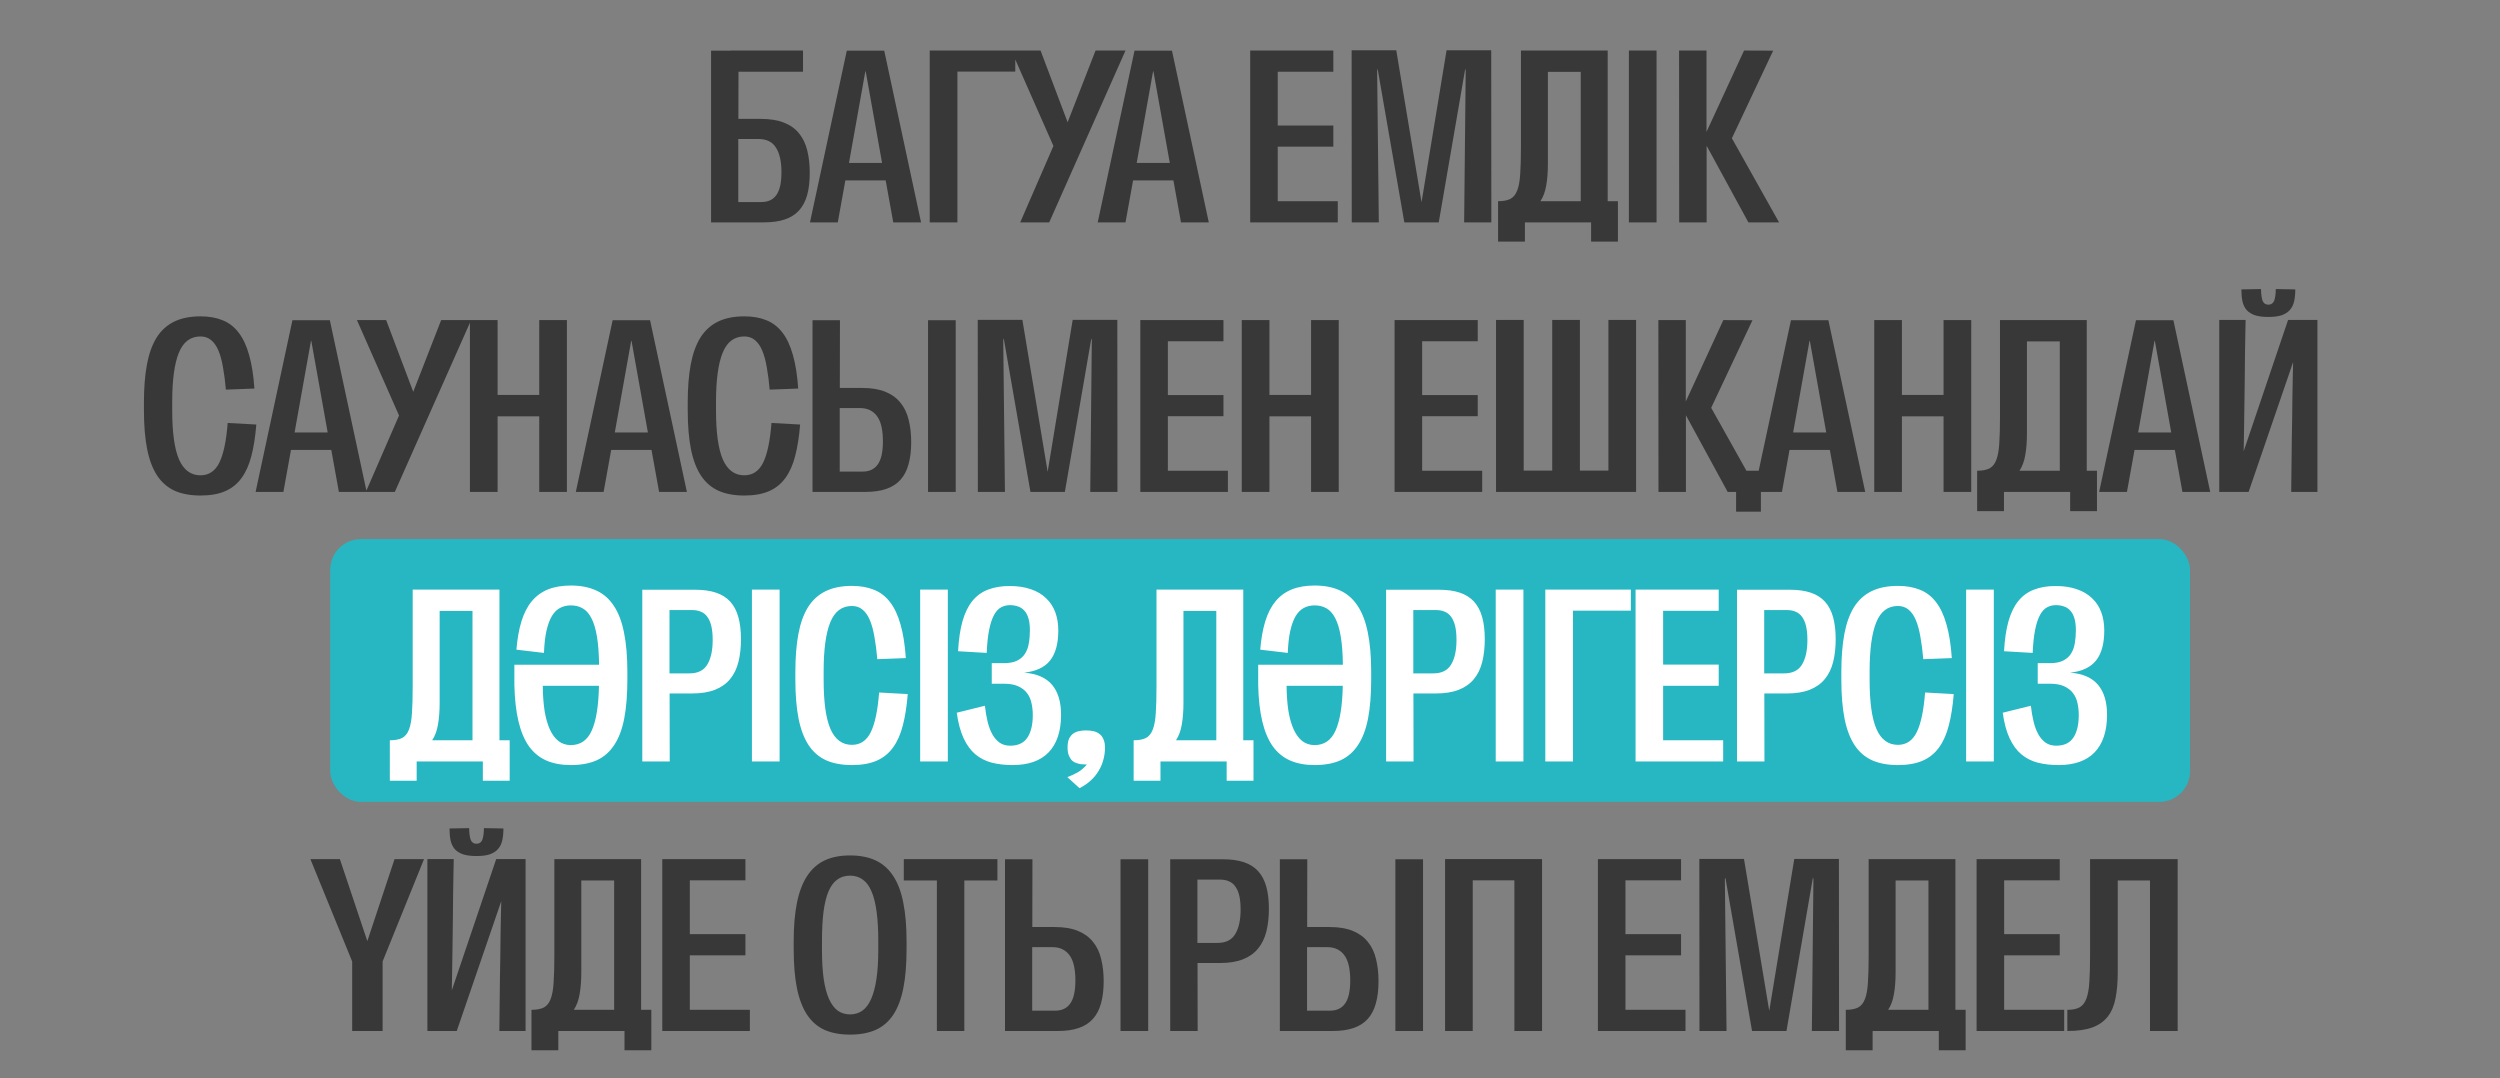
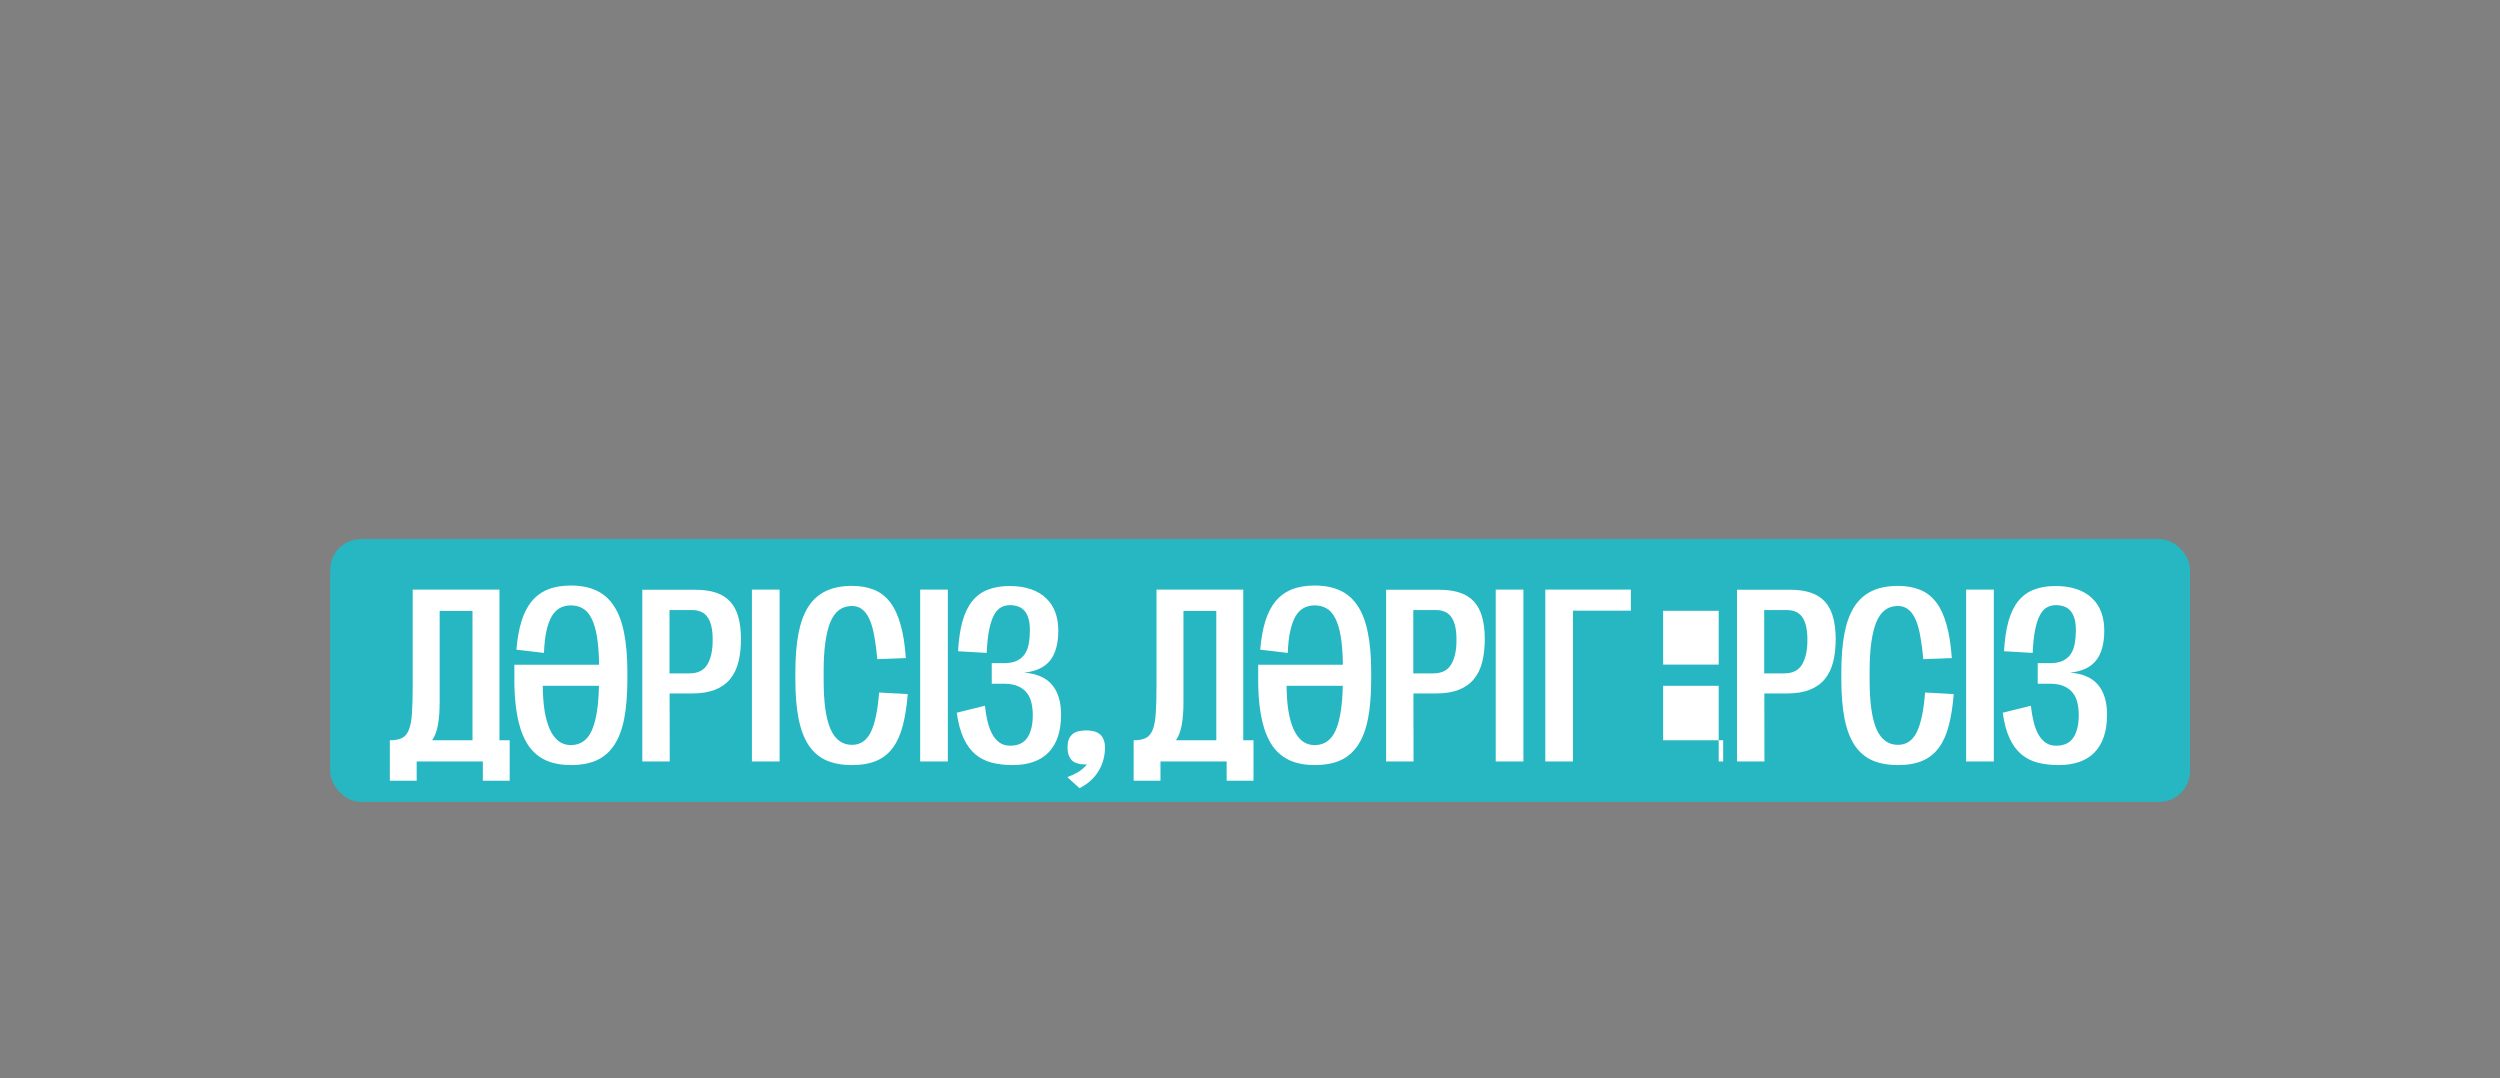
<svg xmlns="http://www.w3.org/2000/svg" width="371" height="160" viewBox="0 0 371 160" fill="none">
  <rect x="0" y="0" width="371" height="160" fill="#808080" stroke="none" />
  <rect x="49" y="80" width="276" height="39" rx="4.571" fill="#26B7C2" />
-   <path d="M108.38 7.518V7.5H119.166V10.643H109.594L109.576 17.643H112.898C114.255 17.643 115.398 17.827 116.326 18.196C117.255 18.554 117.999 19.077 118.559 19.768C119.13 20.458 119.541 21.304 119.791 22.304C120.041 23.292 120.166 24.411 120.166 25.661C120.166 26.946 120.035 28.054 119.773 28.982C119.511 29.899 119.106 30.655 118.559 31.25C118.011 31.845 117.309 32.286 116.451 32.571C115.594 32.857 114.565 33 113.362 33H105.523V7.518H108.38ZM109.559 29.982H112.969C113.445 29.982 113.868 29.905 114.237 29.75C114.618 29.583 114.934 29.327 115.184 28.982C115.445 28.625 115.642 28.167 115.773 27.607C115.904 27.036 115.969 26.345 115.969 25.536C115.969 23.988 115.701 22.786 115.166 21.929C114.642 21.059 113.761 20.625 112.523 20.625H109.559V29.982ZM125.666 7.518H131.22L136.684 33H132.559L131.434 26.768H125.452L124.327 33H120.202L125.666 7.518ZM130.899 24.179L128.47 10.589H128.416L125.988 24.179H130.899ZM150.667 10.625H142.078V33H137.971V7.5H150.667V10.625ZM150.079 7.5H154.418L158.436 18.143L162.579 7.5H167.025L155.704 33H151.4L156.329 21.661L150.079 7.5ZM168.365 7.518H173.919L179.383 33H175.258L174.133 26.768H168.151L167.026 33H162.901L168.365 7.518ZM173.597 24.179L171.169 10.589H171.115L168.686 24.179H173.597ZM185.527 33V7.5H197.866V10.643H189.616V18.625H197.866V21.768H189.616V29.857H198.527V33H185.527ZM207.206 7.464L210.956 30.018L214.671 7.464H221.296L221.314 33H217.278L217.51 10.5L217.439 10.214L213.51 33H208.403L204.439 10.214L204.367 10.5L204.617 33H200.599L200.581 7.464H207.206ZM225.707 21.839V7.5H238.582V29.857H240.1V35.857H236.118V33H226.296V35.857H222.314V29.857C223.076 29.857 223.683 29.744 224.136 29.518C224.588 29.28 224.927 28.863 225.154 28.268C225.392 27.661 225.54 26.839 225.6 25.804C225.671 24.768 225.707 23.446 225.707 21.839ZM234.582 29.857V10.661H229.707V24.268C229.707 25.53 229.624 26.619 229.457 27.536C229.302 28.452 229.017 29.226 228.6 29.857H234.582ZM245.833 7.5V33H241.726V7.5H245.833ZM249.173 7.5H253.244V19.571L258.816 7.5L263.137 7.518L257.012 20.518L264.012 33H259.459L253.262 21.625V33H249.191L249.173 7.5ZM21.359 59.696C21.359 57.554 21.508 55.684 21.806 54.089C22.103 52.494 22.579 51.167 23.234 50.107C23.901 49.048 24.77 48.256 25.841 47.732C26.913 47.208 28.216 46.946 29.752 46.946C30.99 46.946 32.08 47.137 33.02 47.518C33.961 47.887 34.758 48.5 35.413 49.357C36.068 50.202 36.586 51.309 36.966 52.679C37.359 54.036 37.621 55.696 37.752 57.661L33.52 57.821C33.413 56.583 33.27 55.476 33.091 54.5C32.925 53.524 32.699 52.696 32.413 52.018C32.127 51.339 31.764 50.821 31.324 50.464C30.895 50.107 30.371 49.929 29.752 49.929C28.264 49.929 27.193 50.738 26.538 52.357C25.883 53.976 25.556 56.393 25.556 59.607V60.929C25.556 64.214 25.895 66.637 26.574 68.196C27.264 69.756 28.324 70.536 29.752 70.536C31.002 70.536 31.937 69.905 32.556 68.643C33.175 67.369 33.586 65.411 33.788 62.768L38.038 63C37.895 64.786 37.651 66.339 37.306 67.661C36.972 68.97 36.484 70.066 35.841 70.946C35.211 71.816 34.401 72.464 33.413 72.893C32.425 73.321 31.204 73.536 29.752 73.536C28.276 73.536 27.008 73.304 25.949 72.839C24.889 72.363 24.02 71.619 23.341 70.607C22.663 69.583 22.163 68.274 21.841 66.679C21.52 65.071 21.359 63.137 21.359 60.875V59.696ZM43.396 47.518H48.949L54.414 73H50.289L49.164 66.768H43.181L42.056 73H37.931L43.396 47.518ZM48.628 64.179L46.199 50.589H46.146L43.717 64.179H48.628ZM52.968 47.5H57.307L61.325 58.143L65.468 47.5H69.914L58.593 73H54.289L59.218 61.661L52.968 47.5ZM73.844 47.5V58.607H80.022V47.5H84.129V73H80.022V61.786H73.844V73H69.736V47.5H73.844ZM90.916 47.518H96.469L101.934 73H97.809L96.684 66.768H90.701L89.576 73H85.451L90.916 47.518ZM96.148 64.179L93.719 50.589H93.666L91.237 64.179H96.148ZM102.059 59.696C102.059 57.554 102.208 55.684 102.506 54.089C102.803 52.494 103.28 51.167 103.934 50.107C104.601 49.048 105.47 48.256 106.541 47.732C107.613 47.208 108.916 46.946 110.452 46.946C111.69 46.946 112.78 47.137 113.72 47.518C114.66 47.887 115.458 48.5 116.113 49.357C116.768 50.202 117.285 51.309 117.666 52.679C118.059 54.036 118.321 55.696 118.452 57.661L114.22 57.821C114.113 56.583 113.97 55.476 113.791 54.5C113.625 53.524 113.399 52.696 113.113 52.018C112.827 51.339 112.464 50.821 112.024 50.464C111.595 50.107 111.071 49.929 110.452 49.929C108.964 49.929 107.893 50.738 107.238 52.357C106.583 53.976 106.256 56.393 106.256 59.607V60.929C106.256 64.214 106.595 66.637 107.274 68.196C107.964 69.756 109.024 70.536 110.452 70.536C111.702 70.536 112.637 69.905 113.256 68.643C113.875 67.369 114.285 65.411 114.488 62.768L118.738 63C118.595 64.786 118.351 66.339 118.006 67.661C117.672 68.97 117.184 70.066 116.541 70.946C115.91 71.816 115.101 72.464 114.113 72.893C113.125 73.321 111.905 73.536 110.452 73.536C108.976 73.536 107.708 73.304 106.649 72.839C105.589 72.363 104.72 71.619 104.041 70.607C103.363 69.583 102.863 68.274 102.541 66.679C102.22 65.071 102.059 63.137 102.059 60.875V59.696ZM120.578 73V47.518H124.649L124.631 57.571H127.953C129.322 57.571 130.471 57.762 131.399 58.143C132.328 58.524 133.072 59.066 133.631 59.768C134.203 60.458 134.608 61.304 134.846 62.304C135.096 63.292 135.221 64.399 135.221 65.625C135.221 66.875 135.09 67.964 134.828 68.893C134.578 69.821 134.179 70.589 133.631 71.196C133.096 71.804 132.393 72.256 131.524 72.554C130.667 72.851 129.631 73 128.417 73H120.578ZM141.828 47.518V73H137.721V47.518H141.828ZM128.024 69.982C129.012 69.982 129.756 69.631 130.256 68.929C130.768 68.214 131.024 67.071 131.024 65.5C131.024 64.75 130.965 64.071 130.846 63.464C130.727 62.857 130.53 62.339 130.256 61.911C129.983 61.482 129.625 61.149 129.185 60.911C128.745 60.673 128.209 60.554 127.578 60.554H124.614V69.982H128.024ZM151.721 47.464L155.471 70.018L159.186 47.464H165.811L165.829 73H161.793L162.025 50.5L161.954 50.214L158.025 73H152.918L148.954 50.214L148.882 50.5L149.132 73H145.114L145.096 47.464H151.721ZM169.222 73V47.5H181.561V50.643H173.311V58.625H181.561V61.768H173.311V69.857H182.222V73H169.222ZM188.384 47.5V58.607H194.562V47.5H198.669V73H194.562V61.786H188.384V73H184.276V47.5H188.384ZM206.956 73V47.5H219.296V50.643H211.046V58.625H219.296V61.768H211.046V69.857H219.956V73H206.956ZM226.118 47.482V69.839H230.35V47.482H234.457V69.839H238.689V47.482H242.796V73H222.011V47.482H226.118ZM246.101 47.5H250.172V59.571L255.744 47.5L260.065 47.518L253.94 60.518L259.172 69.857H261.315V75.929H257.636V73H256.386L250.19 61.625V73H246.119L246.101 47.5ZM265.78 47.518H271.334L276.798 73H272.673L271.548 66.768H265.566L264.441 73H260.316L265.78 47.518ZM271.012 64.179L268.584 50.589H268.53L266.101 64.179H271.012ZM282.245 47.5V58.607H288.424V47.5H292.531V73H288.424V61.786H282.245V73H278.138V47.5H282.245ZM296.799 61.839V47.5H309.674V69.857H311.192V75.857H307.21V73H297.389V75.857H293.406V69.857C294.168 69.857 294.775 69.744 295.228 69.518C295.68 69.28 296.02 68.863 296.246 68.268C296.484 67.661 296.633 66.839 296.692 65.804C296.764 64.768 296.799 63.446 296.799 61.839ZM305.674 69.857V50.661H300.799V64.268C300.799 65.53 300.716 66.619 300.549 67.536C300.395 68.452 300.109 69.226 299.692 69.857H305.674ZM316.979 47.518H322.532L327.996 73H323.871L322.746 66.768H316.764L315.639 73H311.514L316.979 47.518ZM322.211 64.179L319.782 50.589H319.729L317.3 64.179H322.211ZM329.336 73V47.482H333.247C333.235 47.851 333.223 48.476 333.211 49.357C333.2 50.226 333.182 51.244 333.158 52.411C333.146 53.566 333.134 54.821 333.122 56.179C333.11 57.524 333.092 58.857 333.069 60.179C333.057 61.5 333.039 62.756 333.015 63.946C333.003 65.125 332.985 66.131 332.961 66.964L339.551 47.482H343.908V73H340.015C340.051 70.262 340.08 67.655 340.104 65.179C340.128 64.131 340.146 63.059 340.158 61.964C340.17 60.869 340.182 59.816 340.194 58.804C340.217 57.78 340.235 56.833 340.247 55.964C340.271 55.083 340.289 54.339 340.301 53.732L333.694 73H329.336ZM332.622 42.946L335.533 42.893C335.545 43.655 335.622 44.232 335.765 44.625C335.92 45.018 336.205 45.214 336.622 45.214C337.039 45.214 337.325 45.024 337.479 44.643C337.634 44.25 337.717 43.667 337.729 42.893L340.622 42.946C340.622 43.625 340.563 44.22 340.444 44.732C340.325 45.244 340.11 45.673 339.801 46.018C339.503 46.351 339.098 46.607 338.586 46.786C338.075 46.952 337.42 47.036 336.622 47.036C335.825 47.036 335.164 46.952 334.64 46.786C334.128 46.607 333.717 46.351 333.408 46.018C333.11 45.673 332.902 45.244 332.783 44.732C332.676 44.22 332.622 43.625 332.622 42.946ZM50.441 127.5L54.512 139.661L58.548 127.5H62.923L56.78 142.679V153H52.262V142.679L46.066 127.5H50.441ZM63.424 153V127.482H67.334C67.322 127.851 67.311 128.476 67.299 129.357C67.287 130.226 67.269 131.244 67.245 132.411C67.233 133.565 67.221 134.821 67.209 136.179C67.197 137.524 67.18 138.857 67.156 140.179C67.144 141.5 67.126 142.756 67.102 143.946C67.09 145.125 67.072 146.131 67.049 146.964L73.638 127.482H77.995V153H74.102C74.138 150.262 74.168 147.655 74.191 145.179C74.215 144.131 74.233 143.06 74.245 141.964C74.257 140.869 74.269 139.815 74.281 138.804C74.305 137.78 74.322 136.833 74.334 135.964C74.358 135.083 74.376 134.339 74.388 133.732L67.781 153H63.424ZM66.709 122.946L69.62 122.893C69.632 123.655 69.709 124.232 69.852 124.625C70.007 125.018 70.293 125.214 70.709 125.214C71.126 125.214 71.412 125.024 71.566 124.643C71.721 124.25 71.805 123.667 71.816 122.893L74.709 122.946C74.709 123.625 74.65 124.22 74.531 124.732C74.412 125.244 74.197 125.673 73.888 126.018C73.59 126.351 73.186 126.607 72.674 126.786C72.162 126.952 71.507 127.036 70.709 127.036C69.912 127.036 69.251 126.952 68.727 126.786C68.215 126.607 67.805 126.351 67.495 126.018C67.197 125.673 66.989 125.244 66.87 124.732C66.763 124.22 66.709 123.625 66.709 122.946ZM82.264 141.839V127.5H95.139V149.857H96.656V155.857H92.674V153H82.853V155.857H78.871V149.857C79.633 149.857 80.24 149.744 80.692 149.518C81.144 149.28 81.484 148.863 81.71 148.268C81.948 147.661 82.097 146.839 82.156 145.804C82.228 144.768 82.264 143.446 82.264 141.839ZM91.139 149.857V130.661H86.264V144.268C86.264 145.53 86.18 146.619 86.014 147.536C85.859 148.452 85.573 149.226 85.156 149.857H91.139ZM98.282 153V127.5H110.621V130.643H102.371V138.625H110.621V141.768H102.371V149.857H111.282V153H98.282ZM117.784 139.679C117.784 137.476 117.944 135.577 118.266 133.982C118.587 132.375 119.087 131.054 119.766 130.018C120.444 128.97 121.307 128.196 122.355 127.696C123.415 127.196 124.676 126.946 126.141 126.946C127.629 126.946 128.903 127.196 129.962 127.696C131.022 128.196 131.891 128.97 132.569 130.018C133.248 131.054 133.742 132.375 134.051 133.982C134.373 135.577 134.534 137.476 134.534 139.679V140.839C134.534 143.113 134.373 145.054 134.051 146.661C133.73 148.268 133.23 149.583 132.551 150.607C131.873 151.619 131.004 152.363 129.944 152.839C128.885 153.304 127.617 153.536 126.141 153.536C124.688 153.536 123.432 153.304 122.373 152.839C121.325 152.363 120.462 151.619 119.784 150.607C119.105 149.583 118.599 148.268 118.266 146.661C117.944 145.054 117.784 143.113 117.784 140.839V139.679ZM121.98 139.696V140.929C121.98 142.595 122.063 144.036 122.23 145.25C122.409 146.452 122.67 147.446 123.016 148.232C123.373 149.018 123.807 149.601 124.319 149.982C124.843 150.351 125.45 150.536 126.141 150.536C126.843 150.536 127.456 150.351 127.98 149.982C128.504 149.601 128.938 149.018 129.284 148.232C129.629 147.446 129.891 146.452 130.069 145.25C130.248 144.036 130.337 142.595 130.337 140.929V139.696C130.337 137.982 130.254 136.512 130.087 135.286C129.92 134.048 129.665 133.036 129.319 132.25C128.986 131.464 128.551 130.887 128.016 130.518C127.492 130.137 126.867 129.946 126.141 129.946C125.415 129.946 124.79 130.137 124.266 130.518C123.742 130.887 123.307 131.464 122.962 132.25C122.629 133.036 122.379 134.048 122.212 135.286C122.057 136.512 121.98 137.982 121.98 139.696ZM134.124 130.661V127.5H148.016V130.661H143.106V153H139.034V130.661H134.124ZM149.142 153V127.518H153.214L153.196 137.571H156.517C157.886 137.571 159.035 137.762 159.964 138.143C160.892 138.524 161.636 139.065 162.196 139.768C162.767 140.458 163.172 141.304 163.41 142.304C163.66 143.292 163.785 144.399 163.785 145.625C163.785 146.875 163.654 147.964 163.392 148.893C163.142 149.821 162.743 150.589 162.196 151.196C161.66 151.804 160.958 152.256 160.089 152.554C159.231 152.851 158.196 153 156.981 153H149.142ZM170.392 127.518V153H166.285V127.518H170.392ZM156.589 149.982C157.577 149.982 158.321 149.631 158.821 148.929C159.333 148.214 159.589 147.071 159.589 145.5C159.589 144.75 159.529 144.071 159.41 143.464C159.291 142.857 159.095 142.339 158.821 141.911C158.547 141.482 158.19 141.149 157.749 140.911C157.309 140.673 156.773 140.554 156.142 140.554H153.178V149.982H156.589ZM173.661 127.518H181.5C182.702 127.518 183.732 127.661 184.589 127.946C185.446 128.232 186.149 128.673 186.696 129.268C187.244 129.863 187.649 130.625 187.911 131.554C188.173 132.482 188.304 133.583 188.304 134.857C188.304 136.107 188.179 137.232 187.929 138.232C187.679 139.232 187.268 140.077 186.696 140.768C186.137 141.458 185.393 141.988 184.464 142.357C183.536 142.726 182.393 142.911 181.036 142.911H177.714L177.732 153H173.661V127.518ZM180.661 139.929C181.899 139.929 182.78 139.494 183.304 138.625C183.839 137.744 184.107 136.53 184.107 134.982C184.107 134.173 184.042 133.488 183.911 132.929C183.78 132.369 183.583 131.911 183.321 131.554C183.071 131.196 182.756 130.94 182.375 130.786C182.006 130.619 181.583 130.536 181.107 130.536H177.696V139.929H180.661ZM189.929 153V127.518H194.001L193.983 137.571H197.304C198.673 137.571 199.822 137.762 200.751 138.143C201.679 138.524 202.423 139.065 202.983 139.768C203.554 140.458 203.959 141.304 204.197 142.304C204.447 143.292 204.572 144.399 204.572 145.625C204.572 146.875 204.441 147.964 204.179 148.893C203.929 149.821 203.53 150.589 202.983 151.196C202.447 151.804 201.745 152.256 200.876 152.554C200.019 152.851 198.983 153 197.769 153H189.929ZM211.179 127.518V153H207.072V127.518H211.179ZM197.376 149.982C198.364 149.982 199.108 149.631 199.608 148.929C200.12 148.214 200.376 147.071 200.376 145.5C200.376 144.75 200.316 144.071 200.197 143.464C200.078 142.857 199.882 142.339 199.608 141.911C199.334 141.482 198.977 141.149 198.536 140.911C198.096 140.673 197.56 140.554 196.929 140.554H193.965V149.982H197.376ZM214.448 127.482H228.841V153H224.734V130.643H218.555V153H214.448V127.482ZM237.128 153V127.5H249.467V130.643H241.217V138.625H249.467V141.768H241.217V149.857H250.128V153H237.128ZM258.807 127.464L262.557 150.018L266.271 127.464H272.896L272.914 153H268.879L269.111 130.5L269.039 130.214L265.111 153H260.004L256.039 130.214L255.968 130.5L256.218 153H252.2L252.182 127.464H258.807ZM277.308 141.839V127.5H290.183V149.857H291.701V155.857H287.719V153H277.897V155.857H273.915V149.857C274.677 149.857 275.284 149.744 275.736 149.518C276.189 149.28 276.528 148.863 276.754 148.268C276.992 147.661 277.141 146.839 277.201 145.804C277.272 144.768 277.308 143.446 277.308 141.839ZM286.183 149.857V130.661H281.308V144.268C281.308 145.53 281.224 146.619 281.058 147.536C280.903 148.452 280.617 149.226 280.201 149.857H286.183ZM293.326 153V127.5H305.666V130.643H297.416V138.625H305.666V141.768H297.416V149.857H306.326V153H293.326ZM306.791 153V149.857C307.553 149.857 308.155 149.738 308.595 149.5C309.047 149.25 309.387 148.821 309.613 148.214C309.851 147.595 310 146.762 310.059 145.714C310.131 144.667 310.166 143.345 310.166 141.75V127.5H323.166V153H319.059V130.661H314.274V144.268C314.274 145.732 314.166 147.012 313.952 148.107C313.75 149.202 313.369 150.113 312.809 150.839C312.25 151.565 311.488 152.107 310.524 152.464C309.559 152.821 308.315 153 306.791 153Z" fill="#383838" />
-   <path d="M61.244 101.839V87.5H74.119V109.857H75.636V115.857H71.654V113H61.833V115.857H57.851V109.857C58.613 109.857 59.22 109.744 59.672 109.518C60.124 109.28 60.464 108.863 60.69 108.268C60.928 107.661 61.077 106.839 61.136 105.804C61.208 104.768 61.244 103.446 61.244 101.839ZM70.119 109.857V90.661H65.244V104.268C65.244 105.53 65.16 106.619 64.994 107.536C64.839 108.452 64.553 109.226 64.136 109.857H70.119ZM76.334 101.661V98.643H88.905C88.881 96.964 88.774 95.566 88.584 94.446C88.393 93.316 88.119 92.411 87.762 91.732C87.417 91.054 86.988 90.571 86.476 90.286C85.965 89.988 85.375 89.839 84.709 89.839C84.125 89.839 83.596 89.964 83.119 90.214C82.655 90.452 82.25 90.851 81.905 91.411C81.572 91.97 81.304 92.696 81.101 93.589C80.899 94.482 80.774 95.583 80.726 96.893L76.637 96.411C76.768 94.792 77.018 93.387 77.387 92.196C77.756 90.994 78.268 90 78.923 89.214C79.578 88.429 80.381 87.845 81.334 87.464C82.286 87.083 83.411 86.893 84.709 86.893C86.173 86.893 87.429 87.137 88.476 87.625C89.536 88.101 90.405 88.857 91.084 89.893C91.774 90.917 92.28 92.238 92.601 93.857C92.935 95.476 93.101 97.429 93.101 99.714V100.839C93.101 103.089 92.947 105.018 92.637 106.625C92.328 108.22 91.834 109.53 91.155 110.554C90.488 111.577 89.625 112.333 88.566 112.821C87.506 113.298 86.221 113.536 84.709 113.536C83.316 113.536 82.101 113.31 81.066 112.857C80.042 112.405 79.185 111.702 78.494 110.75C77.816 109.786 77.298 108.554 76.941 107.054C76.584 105.554 76.381 103.756 76.334 101.661ZM84.709 110.571C86.137 110.571 87.173 109.851 87.816 108.411C88.471 106.958 88.828 104.744 88.887 101.768H80.548C80.56 103.149 80.649 104.387 80.816 105.482C80.994 106.565 81.256 107.488 81.601 108.25C81.947 109 82.375 109.577 82.887 109.982C83.411 110.375 84.018 110.571 84.709 110.571ZM95.316 87.518H103.156C104.358 87.518 105.388 87.661 106.245 87.946C107.102 88.232 107.805 88.673 108.352 89.268C108.9 89.863 109.305 90.625 109.566 91.554C109.828 92.482 109.959 93.583 109.959 94.857C109.959 96.107 109.834 97.232 109.584 98.232C109.334 99.232 108.924 100.077 108.352 100.768C107.793 101.458 107.049 101.988 106.12 102.357C105.191 102.726 104.049 102.911 102.691 102.911H99.37L99.388 113H95.316V87.518ZM102.316 99.929C103.555 99.929 104.435 99.494 104.959 98.625C105.495 97.744 105.763 96.53 105.763 94.982C105.763 94.173 105.697 93.488 105.566 92.929C105.435 92.369 105.239 91.911 104.977 91.554C104.727 91.196 104.412 90.941 104.031 90.786C103.662 90.619 103.239 90.536 102.763 90.536H99.352V99.929H102.316ZM115.692 87.5V113H111.585V87.5H115.692ZM118.032 99.696C118.032 97.554 118.181 95.684 118.479 94.089C118.776 92.494 119.252 91.167 119.907 90.107C120.574 89.048 121.443 88.256 122.514 87.732C123.586 87.208 124.889 86.946 126.425 86.946C127.663 86.946 128.752 87.137 129.693 87.518C130.633 87.887 131.431 88.5 132.086 89.357C132.74 90.202 133.258 91.309 133.639 92.679C134.032 94.036 134.294 95.696 134.425 97.661L130.193 97.821C130.086 96.583 129.943 95.476 129.764 94.5C129.598 93.524 129.371 92.696 129.086 92.018C128.8 91.339 128.437 90.821 127.996 90.464C127.568 90.107 127.044 89.929 126.425 89.929C124.937 89.929 123.865 90.738 123.211 92.357C122.556 93.976 122.229 96.393 122.229 99.607V100.929C122.229 104.214 122.568 106.637 123.246 108.196C123.937 109.756 124.996 110.536 126.425 110.536C127.675 110.536 128.61 109.905 129.229 108.643C129.848 107.369 130.258 105.411 130.461 102.768L134.711 103C134.568 104.786 134.324 106.339 133.979 107.661C133.645 108.97 133.157 110.065 132.514 110.946C131.883 111.815 131.074 112.464 130.086 112.893C129.098 113.321 127.877 113.536 126.425 113.536C124.949 113.536 123.681 113.304 122.621 112.839C121.562 112.363 120.693 111.619 120.014 110.607C119.336 109.583 118.836 108.274 118.514 106.679C118.193 105.071 118.032 103.137 118.032 100.875V99.696ZM140.658 87.5V113H136.551V87.5H140.658ZM141.98 105.768L146.159 104.732C146.254 105.601 146.391 106.399 146.569 107.125C146.748 107.851 146.986 108.476 147.284 109C147.581 109.524 147.944 109.935 148.373 110.232C148.801 110.518 149.319 110.661 149.926 110.661C150.391 110.661 150.825 110.589 151.23 110.446C151.647 110.292 152.004 110.036 152.301 109.679C152.599 109.321 152.831 108.851 152.998 108.268C153.176 107.685 153.266 106.958 153.266 106.089C153.266 105.47 153.2 104.881 153.069 104.321C152.95 103.762 152.73 103.274 152.409 102.857C152.087 102.429 151.647 102.089 151.087 101.839C150.54 101.589 149.837 101.464 148.98 101.464H147.176V98.411H148.998C149.795 98.411 150.444 98.286 150.944 98.036C151.444 97.786 151.831 97.446 152.105 97.018C152.391 96.577 152.581 96.059 152.676 95.464C152.784 94.869 152.837 94.226 152.837 93.536C152.837 92.833 152.766 92.244 152.623 91.768C152.48 91.292 152.278 90.911 152.016 90.625C151.754 90.327 151.438 90.119 151.069 90C150.712 89.869 150.313 89.804 149.873 89.804C149.397 89.804 148.962 89.911 148.569 90.125C148.176 90.327 147.831 90.696 147.534 91.232C147.236 91.768 146.992 92.494 146.801 93.411C146.611 94.316 146.486 95.476 146.426 96.893L142.176 96.643C142.272 94.893 142.492 93.405 142.837 92.179C143.194 90.941 143.682 89.941 144.301 89.179C144.932 88.405 145.706 87.845 146.623 87.5C147.54 87.143 148.605 86.964 149.819 86.964C151.034 86.964 152.093 87.125 152.998 87.446C153.903 87.756 154.653 88.202 155.248 88.786C155.855 89.357 156.307 90.048 156.605 90.857C156.903 91.667 157.051 92.571 157.051 93.571C157.051 95.524 156.641 97.012 155.819 98.036C154.998 99.048 153.718 99.643 151.98 99.821C153.861 99.964 155.248 100.571 156.141 101.643C157.034 102.714 157.474 104.214 157.462 106.143C157.45 108.536 156.837 110.369 155.623 111.643C154.409 112.905 152.623 113.536 150.266 113.536C149.135 113.536 148.105 113.417 147.176 113.179C146.26 112.94 145.45 112.53 144.748 111.946C144.045 111.351 143.462 110.554 142.998 109.554C142.534 108.554 142.194 107.292 141.98 105.768ZM158.391 115.321C158.927 115.131 159.433 114.899 159.909 114.625C160.397 114.351 160.862 113.958 161.302 113.446C161.243 113.446 161.165 113.446 161.07 113.446C160.975 113.446 160.88 113.44 160.784 113.429C160.689 113.429 160.594 113.423 160.499 113.411C160.415 113.411 160.35 113.405 160.302 113.393C160.159 113.369 159.981 113.321 159.766 113.25C159.552 113.19 159.344 113.077 159.141 112.911C158.951 112.732 158.784 112.488 158.641 112.179C158.499 111.857 158.427 111.435 158.427 110.911C158.427 110.387 158.499 109.964 158.641 109.643C158.796 109.321 158.999 109.065 159.249 108.875C159.51 108.685 159.802 108.56 160.124 108.5C160.457 108.429 160.802 108.393 161.159 108.393C161.588 108.393 161.975 108.435 162.32 108.518C162.665 108.601 162.957 108.744 163.195 108.946C163.445 109.137 163.635 109.399 163.766 109.732C163.909 110.054 163.981 110.464 163.981 110.964C163.981 111.548 163.903 112.131 163.749 112.714C163.606 113.286 163.38 113.827 163.07 114.339C162.772 114.863 162.385 115.345 161.909 115.786C161.433 116.238 160.862 116.631 160.195 116.964L158.391 115.321ZM171.625 101.839V87.5H184.5V109.857H186.018V115.857H182.036V113H172.214V115.857H168.232V109.857C168.994 109.857 169.601 109.744 170.054 109.518C170.506 109.28 170.845 108.863 171.071 108.268C171.31 107.661 171.458 106.839 171.518 105.804C171.589 104.768 171.625 103.446 171.625 101.839ZM180.5 109.857V90.661H175.625V104.268C175.625 105.53 175.542 106.619 175.375 107.536C175.22 108.452 174.935 109.226 174.518 109.857H180.5ZM186.715 101.661V98.643H199.286C199.263 96.964 199.155 95.566 198.965 94.446C198.775 93.316 198.501 92.411 198.144 91.732C197.798 91.054 197.37 90.571 196.858 90.286C196.346 89.988 195.757 89.839 195.09 89.839C194.507 89.839 193.977 89.964 193.501 90.214C193.036 90.452 192.632 90.851 192.286 91.411C191.953 91.97 191.685 92.696 191.483 93.589C191.28 94.482 191.155 95.583 191.108 96.893L187.019 96.411C187.15 94.792 187.4 93.387 187.769 92.196C188.138 90.994 188.65 90 189.304 89.214C189.959 88.429 190.763 87.845 191.715 87.464C192.667 87.083 193.792 86.893 195.09 86.893C196.554 86.893 197.81 87.137 198.858 87.625C199.917 88.101 200.786 88.857 201.465 89.893C202.155 90.917 202.661 92.238 202.983 93.857C203.316 95.476 203.483 97.429 203.483 99.714V100.839C203.483 103.089 203.328 105.018 203.019 106.625C202.709 108.22 202.215 109.53 201.536 110.554C200.87 111.577 200.007 112.333 198.947 112.821C197.888 113.298 196.602 113.536 195.09 113.536C193.697 113.536 192.483 113.31 191.447 112.857C190.423 112.405 189.566 111.702 188.876 110.75C188.197 109.786 187.679 108.554 187.322 107.054C186.965 105.554 186.763 103.756 186.715 101.661ZM195.09 110.571C196.519 110.571 197.554 109.851 198.197 108.411C198.852 106.958 199.209 104.744 199.269 101.768H190.929C190.941 103.149 191.03 104.387 191.197 105.482C191.376 106.565 191.638 107.488 191.983 108.25C192.328 109 192.757 109.577 193.269 109.982C193.792 110.375 194.4 110.571 195.09 110.571ZM205.698 87.518H213.537C214.74 87.518 215.769 87.661 216.626 87.946C217.484 88.232 218.186 88.673 218.734 89.268C219.281 89.863 219.686 90.625 219.948 91.554C220.21 92.482 220.341 93.583 220.341 94.857C220.341 96.107 220.216 97.232 219.966 98.232C219.716 99.232 219.305 100.077 218.734 100.768C218.174 101.458 217.43 101.988 216.501 102.357C215.573 102.726 214.43 102.911 213.073 102.911H209.751L209.769 113H205.698V87.518ZM212.698 99.929C213.936 99.929 214.817 99.494 215.341 98.625C215.876 97.744 216.144 96.53 216.144 94.982C216.144 94.173 216.079 93.488 215.948 92.929C215.817 92.369 215.62 91.911 215.359 91.554C215.109 91.196 214.793 90.941 214.412 90.786C214.043 90.619 213.62 90.536 213.144 90.536H209.734V99.929H212.698ZM226.074 87.5V113H221.966V87.5H226.074ZM242.021 90.625H233.431V113H229.324V87.5H242.021V90.625ZM242.718 113V87.5H255.057V90.643H246.807V98.625H255.057V101.768H246.807V109.857H255.718V113H242.718ZM257.772 87.518H265.611C266.814 87.518 267.844 87.661 268.701 87.946C269.558 88.232 270.26 88.673 270.808 89.268C271.355 89.863 271.76 90.625 272.022 91.554C272.284 92.482 272.415 93.583 272.415 94.857C272.415 96.107 272.29 97.232 272.04 98.232C271.79 99.232 271.379 100.077 270.808 100.768C270.248 101.458 269.504 101.988 268.576 102.357C267.647 102.726 266.504 102.911 265.147 102.911H261.826L261.844 113H257.772V87.518ZM264.772 99.929C266.01 99.929 266.891 99.494 267.415 98.625C267.951 97.744 268.219 96.53 268.219 94.982C268.219 94.173 268.153 93.488 268.022 92.929C267.891 92.369 267.695 91.911 267.433 91.554C267.183 91.196 266.867 90.941 266.486 90.786C266.117 90.619 265.695 90.536 265.219 90.536H261.808V99.929H264.772ZM273.255 99.696C273.255 97.554 273.404 95.684 273.701 94.089C273.999 92.494 274.475 91.167 275.13 90.107C275.797 89.048 276.666 88.256 277.737 87.732C278.809 87.208 280.112 86.946 281.648 86.946C282.886 86.946 283.975 87.137 284.916 87.518C285.856 87.887 286.654 88.5 287.309 89.357C287.963 90.202 288.481 91.309 288.862 92.679C289.255 94.036 289.517 95.696 289.648 97.661L285.416 97.821C285.309 96.583 285.166 95.476 284.987 94.5C284.82 93.524 284.594 92.696 284.309 92.018C284.023 91.339 283.66 90.821 283.219 90.464C282.791 90.107 282.267 89.929 281.648 89.929C280.16 89.929 279.088 90.738 278.434 92.357C277.779 93.976 277.451 96.393 277.451 99.607V100.929C277.451 104.214 277.791 106.637 278.469 108.196C279.16 109.756 280.219 110.536 281.648 110.536C282.898 110.536 283.832 109.905 284.451 108.643C285.07 107.369 285.481 105.411 285.684 102.768L289.934 103C289.791 104.786 289.547 106.339 289.201 107.661C288.868 108.97 288.38 110.065 287.737 110.946C287.106 111.815 286.297 112.464 285.309 112.893C284.32 113.321 283.1 113.536 281.648 113.536C280.172 113.536 278.904 113.304 277.844 112.839C276.785 112.363 275.916 111.619 275.237 110.607C274.559 109.583 274.059 108.274 273.737 106.679C273.416 105.071 273.255 103.137 273.255 100.875V99.696ZM295.881 87.5V113H291.774V87.5H295.881ZM297.203 105.768L301.381 104.732C301.477 105.601 301.614 106.399 301.792 107.125C301.971 107.851 302.209 108.476 302.506 109C302.804 109.524 303.167 109.935 303.596 110.232C304.024 110.518 304.542 110.661 305.149 110.661C305.614 110.661 306.048 110.589 306.453 110.446C306.87 110.292 307.227 110.036 307.524 109.679C307.822 109.321 308.054 108.851 308.221 108.268C308.399 107.685 308.489 106.958 308.489 106.089C308.489 105.47 308.423 104.881 308.292 104.321C308.173 103.762 307.953 103.274 307.631 102.857C307.31 102.429 306.87 102.089 306.31 101.839C305.762 101.589 305.06 101.464 304.203 101.464H302.399V98.411H304.221C305.018 98.411 305.667 98.286 306.167 98.036C306.667 97.786 307.054 97.446 307.328 97.018C307.614 96.577 307.804 96.059 307.899 95.464C308.006 94.869 308.06 94.226 308.06 93.536C308.06 92.833 307.989 92.244 307.846 91.768C307.703 91.292 307.5 90.911 307.239 90.625C306.977 90.327 306.661 90.119 306.292 90C305.935 89.869 305.536 89.804 305.096 89.804C304.62 89.804 304.185 89.911 303.792 90.125C303.399 90.327 303.054 90.696 302.756 91.232C302.459 91.768 302.215 92.494 302.024 93.411C301.834 94.316 301.709 95.476 301.649 96.893L297.399 96.643C297.495 94.893 297.715 93.405 298.06 92.179C298.417 90.941 298.905 89.941 299.524 89.179C300.155 88.405 300.929 87.845 301.846 87.5C302.762 87.143 303.828 86.964 305.042 86.964C306.256 86.964 307.316 87.125 308.221 87.446C309.125 87.756 309.875 88.202 310.471 88.786C311.078 89.357 311.53 90.048 311.828 90.857C312.125 91.667 312.274 92.571 312.274 93.571C312.274 95.524 311.864 97.012 311.042 98.036C310.221 99.048 308.941 99.643 307.203 99.821C309.084 99.964 310.471 100.571 311.364 101.643C312.256 102.714 312.697 104.214 312.685 106.143C312.673 108.536 312.06 110.369 310.846 111.643C309.631 112.905 307.846 113.536 305.489 113.536C304.358 113.536 303.328 113.417 302.399 113.179C301.483 112.94 300.673 112.53 299.971 111.946C299.268 111.351 298.685 110.554 298.221 109.554C297.756 108.554 297.417 107.292 297.203 105.768Z" fill="white" />
+   <path d="M61.244 101.839V87.5H74.119V109.857H75.636V115.857H71.654V113H61.833V115.857H57.851V109.857C58.613 109.857 59.22 109.744 59.672 109.518C60.124 109.28 60.464 108.863 60.69 108.268C60.928 107.661 61.077 106.839 61.136 105.804C61.208 104.768 61.244 103.446 61.244 101.839ZM70.119 109.857V90.661H65.244V104.268C65.244 105.53 65.16 106.619 64.994 107.536C64.839 108.452 64.553 109.226 64.136 109.857H70.119ZM76.334 101.661V98.643H88.905C88.881 96.964 88.774 95.566 88.584 94.446C88.393 93.316 88.119 92.411 87.762 91.732C87.417 91.054 86.988 90.571 86.476 90.286C85.965 89.988 85.375 89.839 84.709 89.839C84.125 89.839 83.596 89.964 83.119 90.214C82.655 90.452 82.25 90.851 81.905 91.411C81.572 91.97 81.304 92.696 81.101 93.589C80.899 94.482 80.774 95.583 80.726 96.893L76.637 96.411C76.768 94.792 77.018 93.387 77.387 92.196C77.756 90.994 78.268 90 78.923 89.214C79.578 88.429 80.381 87.845 81.334 87.464C82.286 87.083 83.411 86.893 84.709 86.893C86.173 86.893 87.429 87.137 88.476 87.625C89.536 88.101 90.405 88.857 91.084 89.893C91.774 90.917 92.28 92.238 92.601 93.857C92.935 95.476 93.101 97.429 93.101 99.714V100.839C93.101 103.089 92.947 105.018 92.637 106.625C92.328 108.22 91.834 109.53 91.155 110.554C90.488 111.577 89.625 112.333 88.566 112.821C87.506 113.298 86.221 113.536 84.709 113.536C83.316 113.536 82.101 113.31 81.066 112.857C80.042 112.405 79.185 111.702 78.494 110.75C77.816 109.786 77.298 108.554 76.941 107.054C76.584 105.554 76.381 103.756 76.334 101.661ZM84.709 110.571C86.137 110.571 87.173 109.851 87.816 108.411C88.471 106.958 88.828 104.744 88.887 101.768H80.548C80.56 103.149 80.649 104.387 80.816 105.482C80.994 106.565 81.256 107.488 81.601 108.25C81.947 109 82.375 109.577 82.887 109.982C83.411 110.375 84.018 110.571 84.709 110.571ZM95.316 87.518H103.156C104.358 87.518 105.388 87.661 106.245 87.946C107.102 88.232 107.805 88.673 108.352 89.268C108.9 89.863 109.305 90.625 109.566 91.554C109.828 92.482 109.959 93.583 109.959 94.857C109.959 96.107 109.834 97.232 109.584 98.232C109.334 99.232 108.924 100.077 108.352 100.768C107.793 101.458 107.049 101.988 106.12 102.357C105.191 102.726 104.049 102.911 102.691 102.911H99.37L99.388 113H95.316V87.518ZM102.316 99.929C103.555 99.929 104.435 99.494 104.959 98.625C105.495 97.744 105.763 96.53 105.763 94.982C105.763 94.173 105.697 93.488 105.566 92.929C105.435 92.369 105.239 91.911 104.977 91.554C104.727 91.196 104.412 90.941 104.031 90.786C103.662 90.619 103.239 90.536 102.763 90.536H99.352V99.929H102.316ZM115.692 87.5V113H111.585V87.5H115.692ZM118.032 99.696C118.032 97.554 118.181 95.684 118.479 94.089C118.776 92.494 119.252 91.167 119.907 90.107C120.574 89.048 121.443 88.256 122.514 87.732C123.586 87.208 124.889 86.946 126.425 86.946C127.663 86.946 128.752 87.137 129.693 87.518C130.633 87.887 131.431 88.5 132.086 89.357C132.74 90.202 133.258 91.309 133.639 92.679C134.032 94.036 134.294 95.696 134.425 97.661L130.193 97.821C130.086 96.583 129.943 95.476 129.764 94.5C129.598 93.524 129.371 92.696 129.086 92.018C128.8 91.339 128.437 90.821 127.996 90.464C127.568 90.107 127.044 89.929 126.425 89.929C124.937 89.929 123.865 90.738 123.211 92.357C122.556 93.976 122.229 96.393 122.229 99.607V100.929C122.229 104.214 122.568 106.637 123.246 108.196C123.937 109.756 124.996 110.536 126.425 110.536C127.675 110.536 128.61 109.905 129.229 108.643C129.848 107.369 130.258 105.411 130.461 102.768L134.711 103C134.568 104.786 134.324 106.339 133.979 107.661C133.645 108.97 133.157 110.065 132.514 110.946C131.883 111.815 131.074 112.464 130.086 112.893C129.098 113.321 127.877 113.536 126.425 113.536C124.949 113.536 123.681 113.304 122.621 112.839C121.562 112.363 120.693 111.619 120.014 110.607C119.336 109.583 118.836 108.274 118.514 106.679C118.193 105.071 118.032 103.137 118.032 100.875V99.696ZM140.658 87.5V113H136.551V87.5H140.658ZM141.98 105.768L146.159 104.732C146.254 105.601 146.391 106.399 146.569 107.125C146.748 107.851 146.986 108.476 147.284 109C147.581 109.524 147.944 109.935 148.373 110.232C148.801 110.518 149.319 110.661 149.926 110.661C150.391 110.661 150.825 110.589 151.23 110.446C151.647 110.292 152.004 110.036 152.301 109.679C152.599 109.321 152.831 108.851 152.998 108.268C153.176 107.685 153.266 106.958 153.266 106.089C153.266 105.47 153.2 104.881 153.069 104.321C152.95 103.762 152.73 103.274 152.409 102.857C152.087 102.429 151.647 102.089 151.087 101.839C150.54 101.589 149.837 101.464 148.98 101.464H147.176V98.411H148.998C149.795 98.411 150.444 98.286 150.944 98.036C151.444 97.786 151.831 97.446 152.105 97.018C152.391 96.577 152.581 96.059 152.676 95.464C152.784 94.869 152.837 94.226 152.837 93.536C152.837 92.833 152.766 92.244 152.623 91.768C152.48 91.292 152.278 90.911 152.016 90.625C151.754 90.327 151.438 90.119 151.069 90C150.712 89.869 150.313 89.804 149.873 89.804C149.397 89.804 148.962 89.911 148.569 90.125C148.176 90.327 147.831 90.696 147.534 91.232C147.236 91.768 146.992 92.494 146.801 93.411C146.611 94.316 146.486 95.476 146.426 96.893L142.176 96.643C142.272 94.893 142.492 93.405 142.837 92.179C143.194 90.941 143.682 89.941 144.301 89.179C144.932 88.405 145.706 87.845 146.623 87.5C147.54 87.143 148.605 86.964 149.819 86.964C151.034 86.964 152.093 87.125 152.998 87.446C153.903 87.756 154.653 88.202 155.248 88.786C155.855 89.357 156.307 90.048 156.605 90.857C156.903 91.667 157.051 92.571 157.051 93.571C157.051 95.524 156.641 97.012 155.819 98.036C154.998 99.048 153.718 99.643 151.98 99.821C153.861 99.964 155.248 100.571 156.141 101.643C157.034 102.714 157.474 104.214 157.462 106.143C157.45 108.536 156.837 110.369 155.623 111.643C154.409 112.905 152.623 113.536 150.266 113.536C149.135 113.536 148.105 113.417 147.176 113.179C146.26 112.94 145.45 112.53 144.748 111.946C144.045 111.351 143.462 110.554 142.998 109.554C142.534 108.554 142.194 107.292 141.98 105.768ZM158.391 115.321C158.927 115.131 159.433 114.899 159.909 114.625C160.397 114.351 160.862 113.958 161.302 113.446C161.243 113.446 161.165 113.446 161.07 113.446C160.975 113.446 160.88 113.44 160.784 113.429C160.689 113.429 160.594 113.423 160.499 113.411C160.415 113.411 160.35 113.405 160.302 113.393C160.159 113.369 159.981 113.321 159.766 113.25C159.552 113.19 159.344 113.077 159.141 112.911C158.951 112.732 158.784 112.488 158.641 112.179C158.499 111.857 158.427 111.435 158.427 110.911C158.427 110.387 158.499 109.964 158.641 109.643C158.796 109.321 158.999 109.065 159.249 108.875C159.51 108.685 159.802 108.56 160.124 108.5C160.457 108.429 160.802 108.393 161.159 108.393C161.588 108.393 161.975 108.435 162.32 108.518C162.665 108.601 162.957 108.744 163.195 108.946C163.445 109.137 163.635 109.399 163.766 109.732C163.909 110.054 163.981 110.464 163.981 110.964C163.981 111.548 163.903 112.131 163.749 112.714C163.606 113.286 163.38 113.827 163.07 114.339C162.772 114.863 162.385 115.345 161.909 115.786C161.433 116.238 160.862 116.631 160.195 116.964L158.391 115.321ZM171.625 101.839V87.5H184.5V109.857H186.018V115.857H182.036V113H172.214V115.857H168.232V109.857C168.994 109.857 169.601 109.744 170.054 109.518C170.506 109.28 170.845 108.863 171.071 108.268C171.31 107.661 171.458 106.839 171.518 105.804C171.589 104.768 171.625 103.446 171.625 101.839ZM180.5 109.857V90.661H175.625V104.268C175.625 105.53 175.542 106.619 175.375 107.536C175.22 108.452 174.935 109.226 174.518 109.857H180.5ZM186.715 101.661V98.643H199.286C199.263 96.964 199.155 95.566 198.965 94.446C198.775 93.316 198.501 92.411 198.144 91.732C197.798 91.054 197.37 90.571 196.858 90.286C196.346 89.988 195.757 89.839 195.09 89.839C194.507 89.839 193.977 89.964 193.501 90.214C193.036 90.452 192.632 90.851 192.286 91.411C191.953 91.97 191.685 92.696 191.483 93.589C191.28 94.482 191.155 95.583 191.108 96.893L187.019 96.411C187.15 94.792 187.4 93.387 187.769 92.196C188.138 90.994 188.65 90 189.304 89.214C189.959 88.429 190.763 87.845 191.715 87.464C192.667 87.083 193.792 86.893 195.09 86.893C196.554 86.893 197.81 87.137 198.858 87.625C199.917 88.101 200.786 88.857 201.465 89.893C202.155 90.917 202.661 92.238 202.983 93.857C203.316 95.476 203.483 97.429 203.483 99.714V100.839C203.483 103.089 203.328 105.018 203.019 106.625C202.709 108.22 202.215 109.53 201.536 110.554C200.87 111.577 200.007 112.333 198.947 112.821C197.888 113.298 196.602 113.536 195.09 113.536C193.697 113.536 192.483 113.31 191.447 112.857C190.423 112.405 189.566 111.702 188.876 110.75C188.197 109.786 187.679 108.554 187.322 107.054C186.965 105.554 186.763 103.756 186.715 101.661ZM195.09 110.571C196.519 110.571 197.554 109.851 198.197 108.411C198.852 106.958 199.209 104.744 199.269 101.768H190.929C190.941 103.149 191.03 104.387 191.197 105.482C191.376 106.565 191.638 107.488 191.983 108.25C192.328 109 192.757 109.577 193.269 109.982C193.792 110.375 194.4 110.571 195.09 110.571ZM205.698 87.518H213.537C214.74 87.518 215.769 87.661 216.626 87.946C217.484 88.232 218.186 88.673 218.734 89.268C219.281 89.863 219.686 90.625 219.948 91.554C220.21 92.482 220.341 93.583 220.341 94.857C220.341 96.107 220.216 97.232 219.966 98.232C219.716 99.232 219.305 100.077 218.734 100.768C218.174 101.458 217.43 101.988 216.501 102.357C215.573 102.726 214.43 102.911 213.073 102.911H209.751L209.769 113H205.698V87.518ZM212.698 99.929C213.936 99.929 214.817 99.494 215.341 98.625C215.876 97.744 216.144 96.53 216.144 94.982C216.144 94.173 216.079 93.488 215.948 92.929C215.817 92.369 215.62 91.911 215.359 91.554C215.109 91.196 214.793 90.941 214.412 90.786C214.043 90.619 213.62 90.536 213.144 90.536H209.734V99.929H212.698ZM226.074 87.5V113H221.966V87.5H226.074ZM242.021 90.625H233.431V113H229.324V87.5H242.021V90.625ZM242.718 113H255.057V90.643H246.807V98.625H255.057V101.768H246.807V109.857H255.718V113H242.718ZM257.772 87.518H265.611C266.814 87.518 267.844 87.661 268.701 87.946C269.558 88.232 270.26 88.673 270.808 89.268C271.355 89.863 271.76 90.625 272.022 91.554C272.284 92.482 272.415 93.583 272.415 94.857C272.415 96.107 272.29 97.232 272.04 98.232C271.79 99.232 271.379 100.077 270.808 100.768C270.248 101.458 269.504 101.988 268.576 102.357C267.647 102.726 266.504 102.911 265.147 102.911H261.826L261.844 113H257.772V87.518ZM264.772 99.929C266.01 99.929 266.891 99.494 267.415 98.625C267.951 97.744 268.219 96.53 268.219 94.982C268.219 94.173 268.153 93.488 268.022 92.929C267.891 92.369 267.695 91.911 267.433 91.554C267.183 91.196 266.867 90.941 266.486 90.786C266.117 90.619 265.695 90.536 265.219 90.536H261.808V99.929H264.772ZM273.255 99.696C273.255 97.554 273.404 95.684 273.701 94.089C273.999 92.494 274.475 91.167 275.13 90.107C275.797 89.048 276.666 88.256 277.737 87.732C278.809 87.208 280.112 86.946 281.648 86.946C282.886 86.946 283.975 87.137 284.916 87.518C285.856 87.887 286.654 88.5 287.309 89.357C287.963 90.202 288.481 91.309 288.862 92.679C289.255 94.036 289.517 95.696 289.648 97.661L285.416 97.821C285.309 96.583 285.166 95.476 284.987 94.5C284.82 93.524 284.594 92.696 284.309 92.018C284.023 91.339 283.66 90.821 283.219 90.464C282.791 90.107 282.267 89.929 281.648 89.929C280.16 89.929 279.088 90.738 278.434 92.357C277.779 93.976 277.451 96.393 277.451 99.607V100.929C277.451 104.214 277.791 106.637 278.469 108.196C279.16 109.756 280.219 110.536 281.648 110.536C282.898 110.536 283.832 109.905 284.451 108.643C285.07 107.369 285.481 105.411 285.684 102.768L289.934 103C289.791 104.786 289.547 106.339 289.201 107.661C288.868 108.97 288.38 110.065 287.737 110.946C287.106 111.815 286.297 112.464 285.309 112.893C284.32 113.321 283.1 113.536 281.648 113.536C280.172 113.536 278.904 113.304 277.844 112.839C276.785 112.363 275.916 111.619 275.237 110.607C274.559 109.583 274.059 108.274 273.737 106.679C273.416 105.071 273.255 103.137 273.255 100.875V99.696ZM295.881 87.5V113H291.774V87.5H295.881ZM297.203 105.768L301.381 104.732C301.477 105.601 301.614 106.399 301.792 107.125C301.971 107.851 302.209 108.476 302.506 109C302.804 109.524 303.167 109.935 303.596 110.232C304.024 110.518 304.542 110.661 305.149 110.661C305.614 110.661 306.048 110.589 306.453 110.446C306.87 110.292 307.227 110.036 307.524 109.679C307.822 109.321 308.054 108.851 308.221 108.268C308.399 107.685 308.489 106.958 308.489 106.089C308.489 105.47 308.423 104.881 308.292 104.321C308.173 103.762 307.953 103.274 307.631 102.857C307.31 102.429 306.87 102.089 306.31 101.839C305.762 101.589 305.06 101.464 304.203 101.464H302.399V98.411H304.221C305.018 98.411 305.667 98.286 306.167 98.036C306.667 97.786 307.054 97.446 307.328 97.018C307.614 96.577 307.804 96.059 307.899 95.464C308.006 94.869 308.06 94.226 308.06 93.536C308.06 92.833 307.989 92.244 307.846 91.768C307.703 91.292 307.5 90.911 307.239 90.625C306.977 90.327 306.661 90.119 306.292 90C305.935 89.869 305.536 89.804 305.096 89.804C304.62 89.804 304.185 89.911 303.792 90.125C303.399 90.327 303.054 90.696 302.756 91.232C302.459 91.768 302.215 92.494 302.024 93.411C301.834 94.316 301.709 95.476 301.649 96.893L297.399 96.643C297.495 94.893 297.715 93.405 298.06 92.179C298.417 90.941 298.905 89.941 299.524 89.179C300.155 88.405 300.929 87.845 301.846 87.5C302.762 87.143 303.828 86.964 305.042 86.964C306.256 86.964 307.316 87.125 308.221 87.446C309.125 87.756 309.875 88.202 310.471 88.786C311.078 89.357 311.53 90.048 311.828 90.857C312.125 91.667 312.274 92.571 312.274 93.571C312.274 95.524 311.864 97.012 311.042 98.036C310.221 99.048 308.941 99.643 307.203 99.821C309.084 99.964 310.471 100.571 311.364 101.643C312.256 102.714 312.697 104.214 312.685 106.143C312.673 108.536 312.06 110.369 310.846 111.643C309.631 112.905 307.846 113.536 305.489 113.536C304.358 113.536 303.328 113.417 302.399 113.179C301.483 112.94 300.673 112.53 299.971 111.946C299.268 111.351 298.685 110.554 298.221 109.554C297.756 108.554 297.417 107.292 297.203 105.768Z" fill="white" />
</svg>